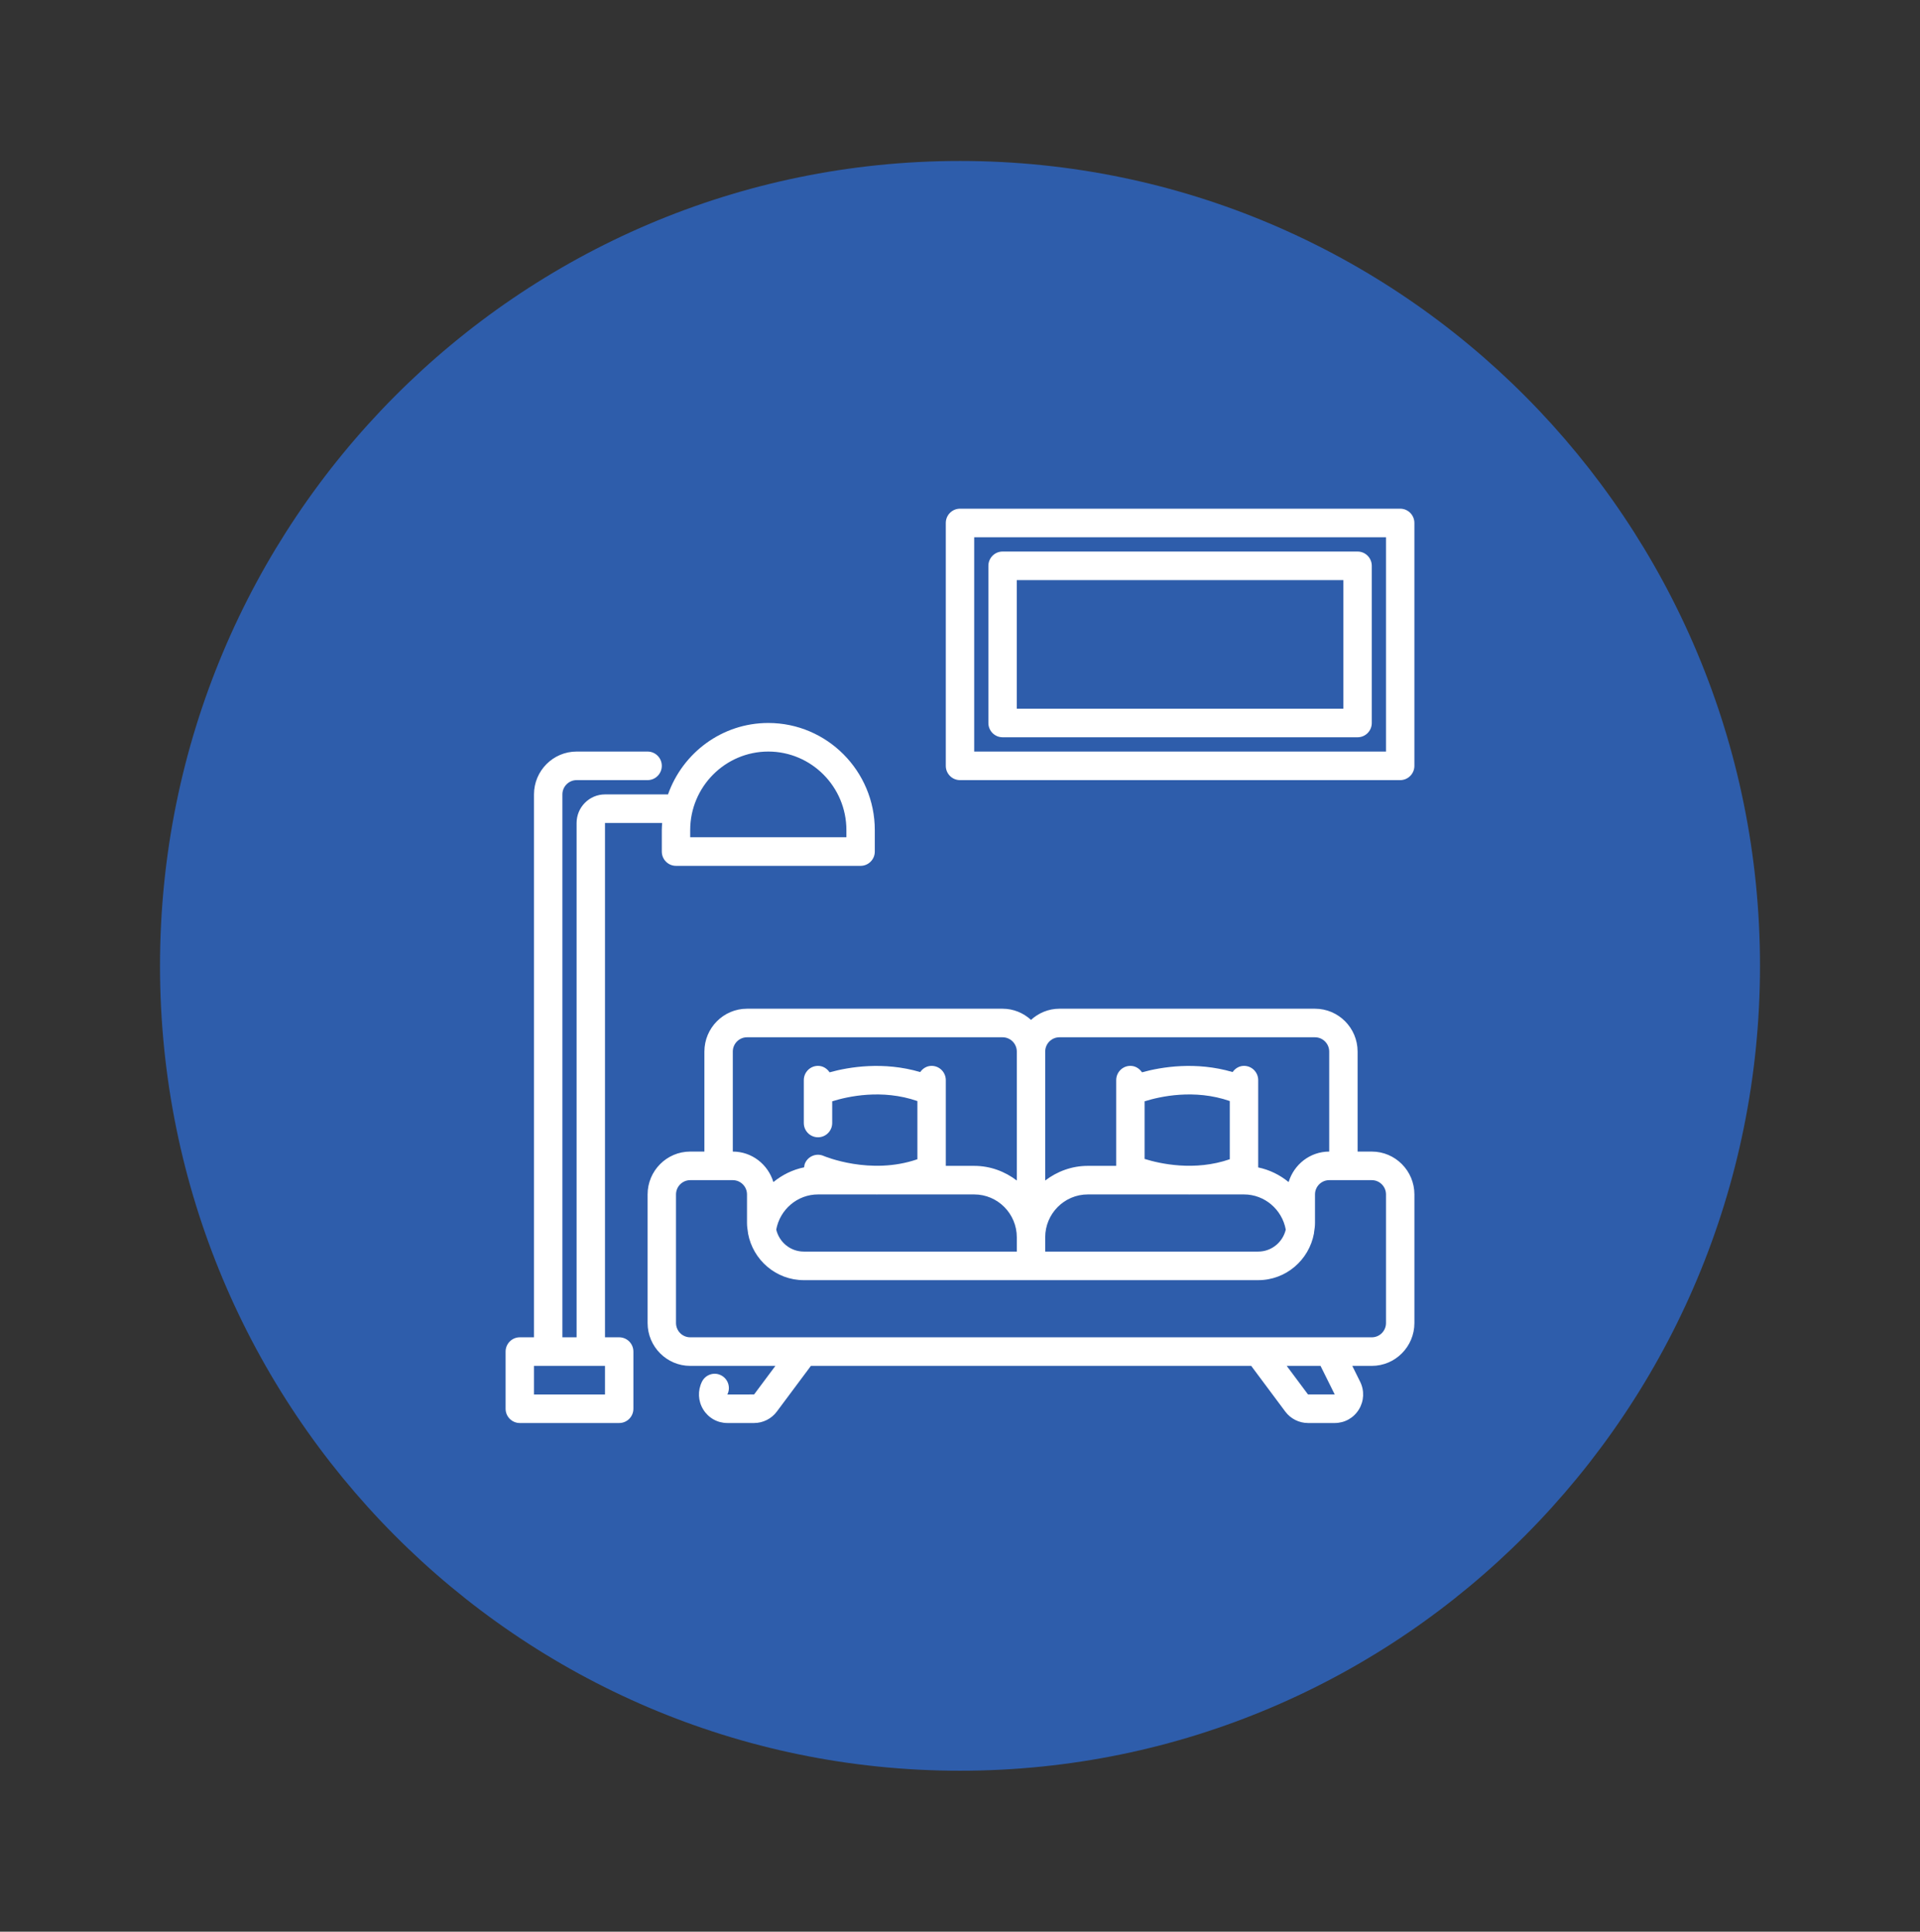
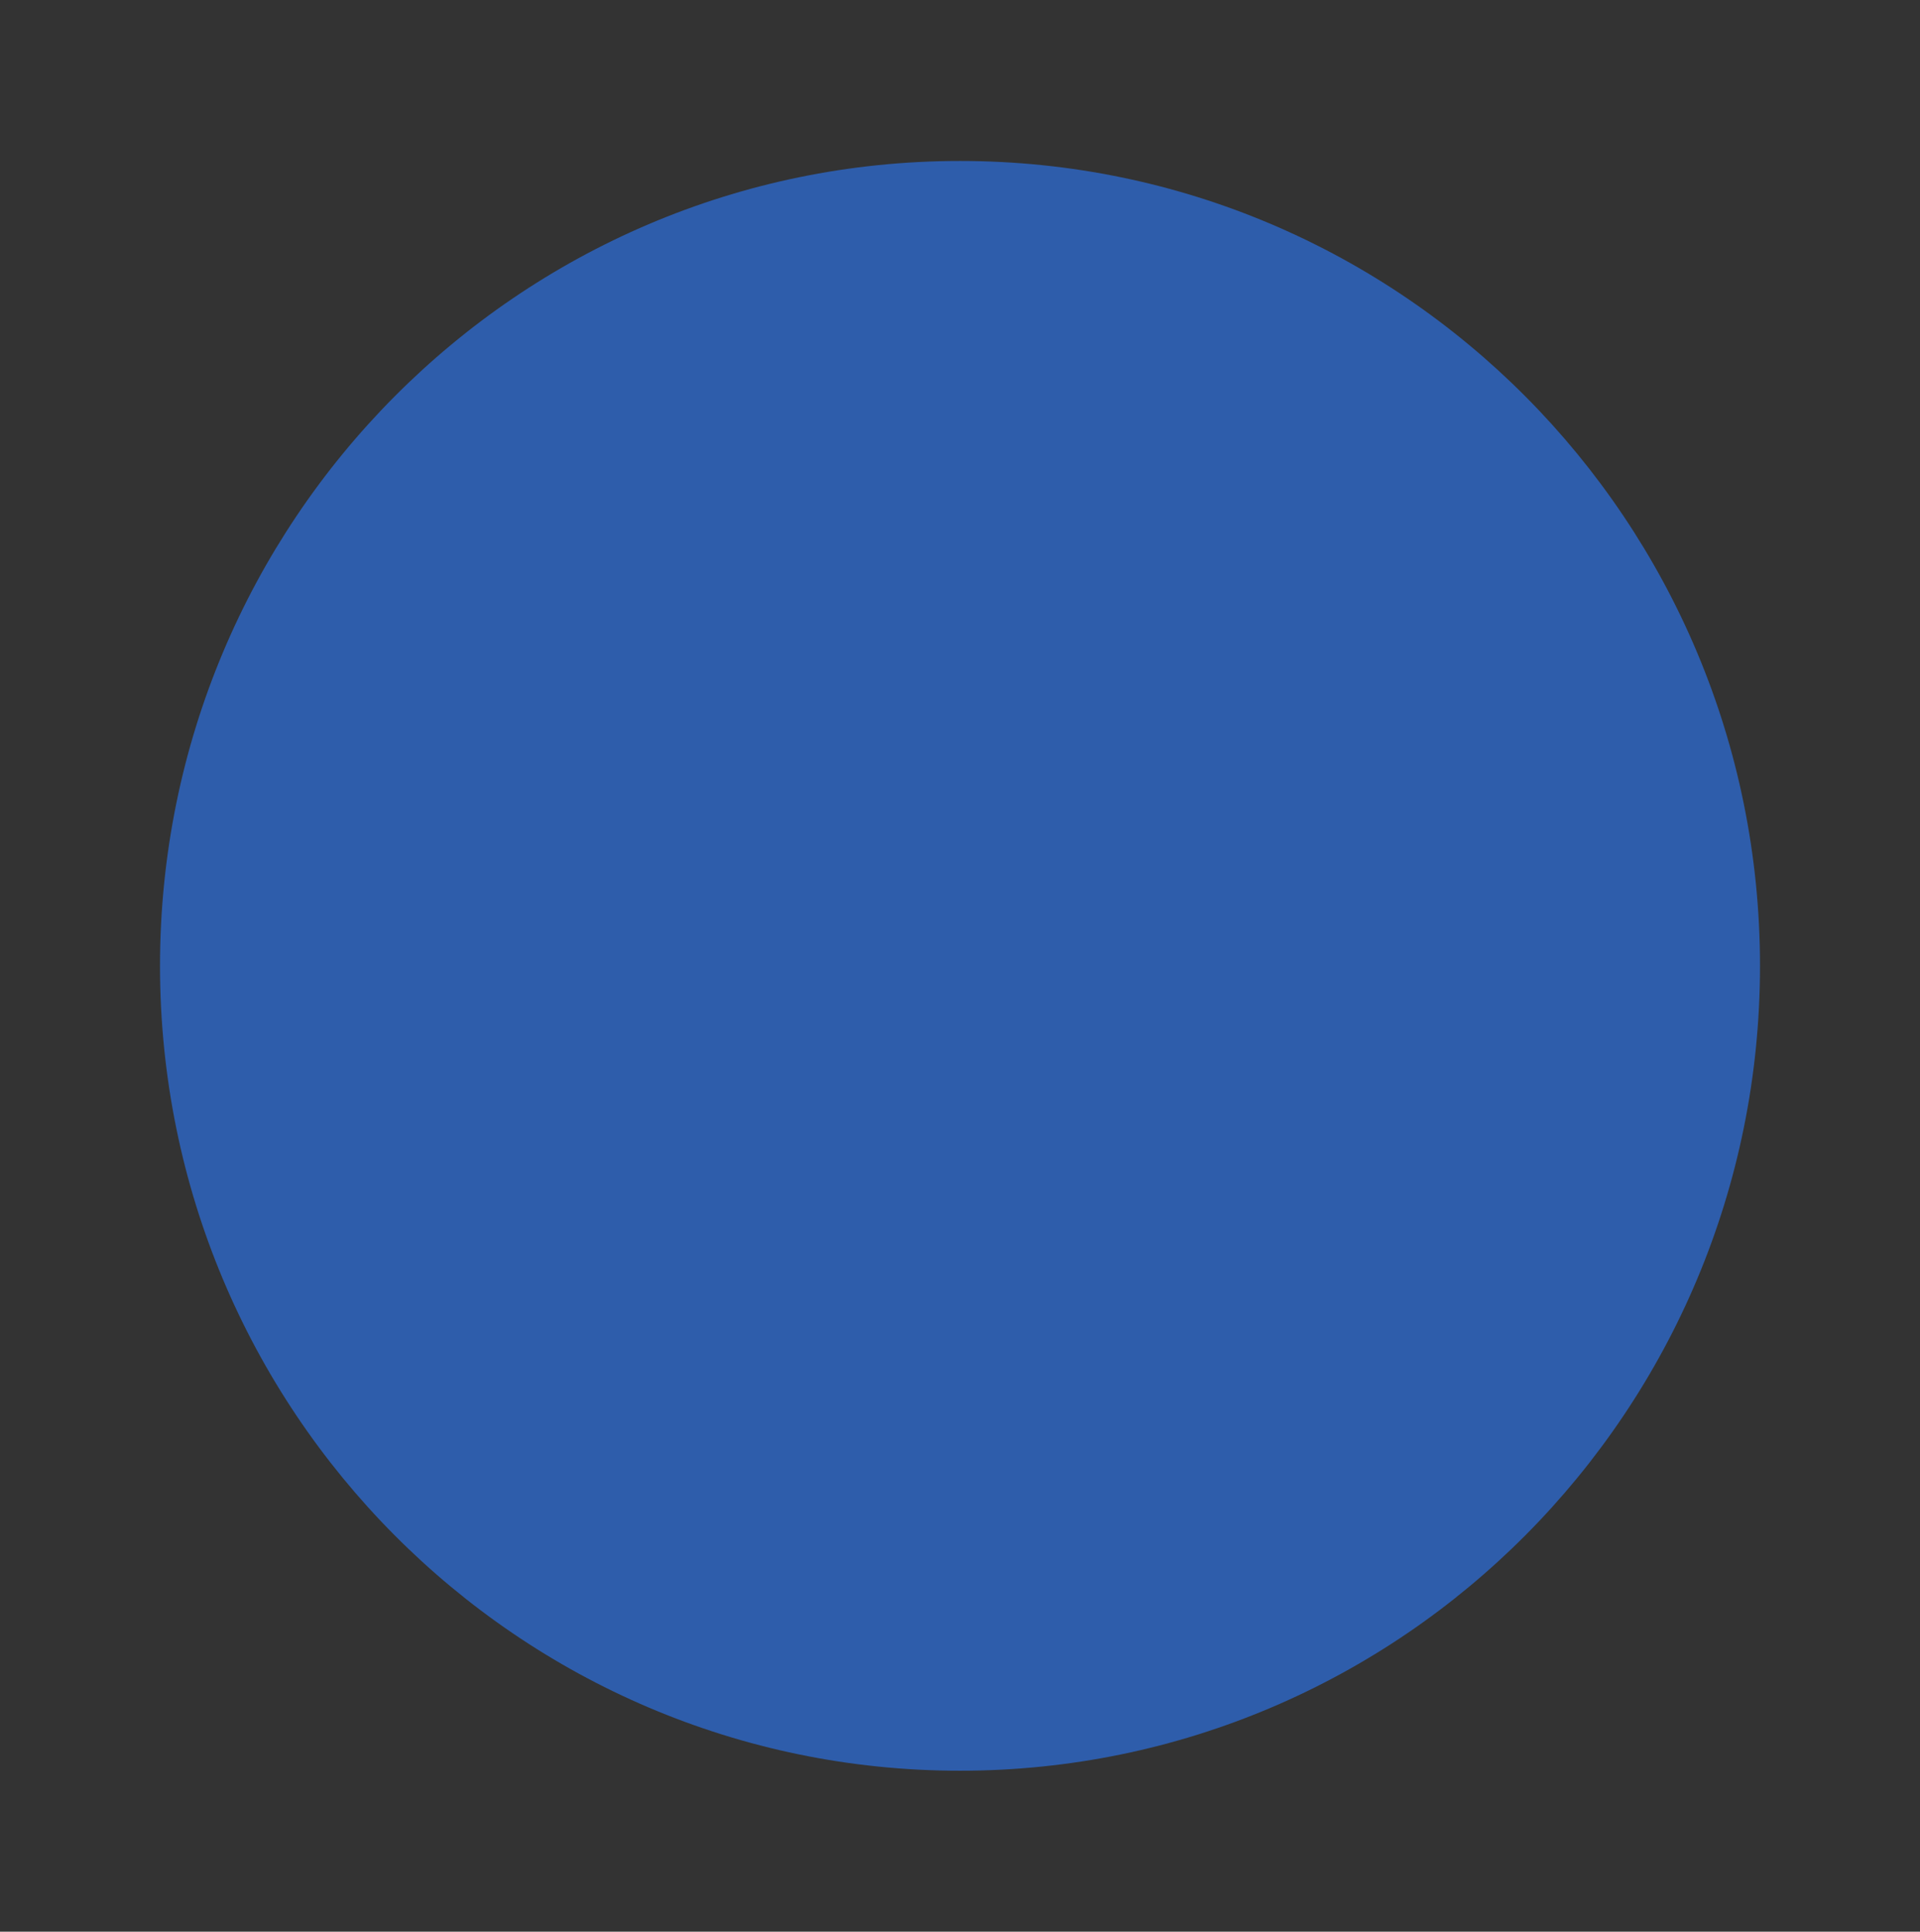
<svg xmlns="http://www.w3.org/2000/svg" width="160" height="161" viewBox="0 0 160 161" fill="none">
  <rect x="0" y="0" width="160" height="161" fill="#333333" stroke="none" />
  <path d="M80.001 147.583C116.82 147.583 146.667 117.549 146.667 80.5C146.667 43.451 116.82 13.416 80.001 13.416C43.182 13.416 13.334 43.451 13.334 80.5C13.334 117.549 43.182 147.583 80.001 147.583Z" fill="#2E5DAB" />
  <g clip-path="url(#clip0_1627_3243)">
-     <path d="M114.317 95.979H113.133V87.644C113.133 85.674 111.541 84.072 109.583 84.072H88.284C87.371 84.072 86.546 84.43 85.917 85.001C85.287 84.429 84.463 84.072 83.55 84.072H62.25C60.293 84.072 58.7 85.674 58.7 87.644V95.979H57.517C55.56 95.979 53.967 97.582 53.967 99.551V110.268C53.967 112.237 55.56 113.84 57.517 113.84H64.617L62.842 116.221L60.612 116.226L60.615 116.221C60.907 115.633 60.67 114.918 60.086 114.624C59.5 114.327 58.79 114.569 58.498 115.156C58.129 115.9 58.168 116.766 58.601 117.473C59.036 118.181 59.789 118.603 60.615 118.603H62.842C63.583 118.603 64.291 118.247 64.735 117.65L67.575 113.84H104.267L107.108 117.652C107.553 118.247 108.26 118.603 109 118.603H111.227C112.053 118.603 112.806 118.181 113.24 117.474C113.674 116.767 113.712 115.9 113.343 115.157L112.69 113.84H114.317C116.274 113.84 117.867 112.237 117.867 110.268V99.551C117.867 97.582 116.274 95.979 114.317 95.979ZM87.1 87.644C87.1 86.988 87.631 86.453 88.284 86.453H109.583C110.235 86.453 110.767 86.988 110.767 87.644V95.979C109.168 95.979 107.829 97.055 107.385 98.52C106.656 97.924 105.793 97.495 104.85 97.3V90.967C104.85 90.966 104.85 90.966 104.85 90.965V90.025C104.85 89.368 104.32 88.835 103.667 88.835C103.268 88.835 102.932 89.047 102.718 89.352C99.667 88.453 96.809 88.92 95.165 89.373C94.951 89.056 94.608 88.835 94.2 88.835C93.547 88.835 93.017 89.368 93.017 90.025V90.966V90.969V97.17H90.65C89.313 97.17 88.092 97.635 87.1 98.391V87.644ZM102.483 91.767V96.618C99.544 97.633 96.673 96.994 95.383 96.592V91.79C96.669 91.386 99.528 90.743 102.483 91.767ZM87.1 103.123C87.1 101.154 88.693 99.551 90.65 99.551H99.045C99.066 99.551 99.085 99.554 99.105 99.554C99.123 99.554 99.141 99.551 99.158 99.551H103.667C105.379 99.551 106.839 100.803 107.147 102.482C106.898 103.531 105.967 104.314 104.85 104.314H87.1V103.123ZM61.067 87.644C61.067 86.988 61.598 86.453 62.25 86.453H83.55C84.202 86.453 84.734 86.988 84.734 87.644V98.391C83.742 97.635 82.521 97.17 81.183 97.17H78.817V90.969C78.817 90.967 78.817 90.967 78.817 90.966V90.025C78.817 89.368 78.287 88.835 77.633 88.835C77.235 88.835 76.899 89.047 76.684 89.352C73.634 88.453 70.776 88.92 69.131 89.374C68.918 89.056 68.575 88.835 68.167 88.835C67.514 88.835 66.984 89.368 66.984 90.025V90.966V90.969V93.598C66.984 94.255 67.514 94.788 68.167 94.788C68.82 94.788 69.35 94.255 69.35 93.598V91.79C70.635 91.386 73.494 90.743 76.45 91.769V96.618C72.527 97.974 68.713 96.374 68.639 96.343C68.04 96.08 67.344 96.356 67.083 96.958C67.035 97.067 67.025 97.18 67.011 97.292C66.056 97.485 65.184 97.919 64.448 98.521C64.005 97.055 62.666 95.979 61.067 95.979V87.644ZM84.734 103.123V104.314H66.984C65.866 104.314 64.934 103.531 64.687 102.482C64.993 100.802 66.454 99.551 68.167 99.551H73.011C73.033 99.551 73.052 99.554 73.072 99.554C73.09 99.554 73.107 99.551 73.125 99.551H81.183C83.141 99.551 84.734 101.154 84.734 103.123ZM109 116.221L107.225 113.84H110.044L111.227 116.221H109ZM115.5 110.268C115.5 110.924 114.969 111.459 114.317 111.459H57.517C56.865 111.459 56.334 110.924 56.334 110.268V99.551C56.334 98.895 56.865 98.361 57.517 98.361H61.067C61.719 98.361 62.25 98.895 62.25 99.551V101.933C62.25 102.198 62.287 102.454 62.328 102.708C62.334 102.741 62.329 102.776 62.338 102.808C62.748 105.016 64.671 106.696 66.984 106.696H104.85C107.162 106.696 109.086 105.016 109.496 102.806C109.504 102.775 109.499 102.74 109.505 102.709C109.547 102.455 109.583 102.198 109.583 101.933V99.551C109.583 98.895 110.115 98.361 110.767 98.361H114.317C114.969 98.361 115.5 98.895 115.5 99.551V110.268Z" fill="white" />
-     <path d="M51.599 111.459H50.416V68.592H55.179C55.166 68.79 55.15 68.987 55.15 69.188V70.974C55.15 71.631 55.68 72.165 56.333 72.165H71.716C72.369 72.165 72.9 71.631 72.9 70.974V69.188C72.9 64.263 68.919 60.257 64.025 60.257C60.169 60.257 56.889 62.748 55.667 66.211H50.416C49.111 66.211 48.05 67.279 48.05 68.592V111.459H46.866V66.211C46.866 65.555 47.398 65.02 48.05 65.02H53.966C54.619 65.02 55.15 64.487 55.15 63.83C55.15 63.172 54.619 62.639 53.966 62.639H48.05C46.092 62.639 44.499 64.242 44.499 66.211V111.459H43.316C42.663 111.459 42.133 111.992 42.133 112.649V117.412C42.133 118.07 42.663 118.603 43.316 118.603H51.599C52.253 118.603 52.783 118.07 52.783 117.412V112.649C52.783 111.992 52.253 111.459 51.599 111.459ZM57.516 69.188C57.516 65.576 60.435 62.639 64.025 62.639C67.614 62.639 70.533 65.576 70.533 69.188V69.783H57.516V69.188ZM50.416 116.222H44.499V113.84H45.683H49.233H50.416V116.222Z" fill="white" />
-     <path d="M116.683 42.397H80C79.347 42.397 78.816 42.93 78.816 43.587V63.83C78.816 64.487 79.347 65.02 80 65.02H116.683C117.336 65.02 117.866 64.487 117.866 63.83V43.587C117.866 42.93 117.336 42.397 116.683 42.397ZM115.5 62.639H81.183V44.778H115.5V62.639Z" fill="white" />
-     <path d="M83.549 61.448H113.132C113.785 61.448 114.315 60.915 114.315 60.258V47.16C114.315 46.502 113.785 45.969 113.132 45.969H83.549C82.895 45.969 82.365 46.502 82.365 47.16V60.258C82.365 60.915 82.895 61.448 83.549 61.448ZM84.732 48.35H111.949V59.067H84.732V48.35Z" fill="white" />
-   </g>
+     </g>
  <defs>
    <clipPath id="clip0_1627_3243">
      <rect width="75.733" height="76.207" fill="white" transform="translate(42.133 42.397)" />
    </clipPath>
  </defs>
</svg>